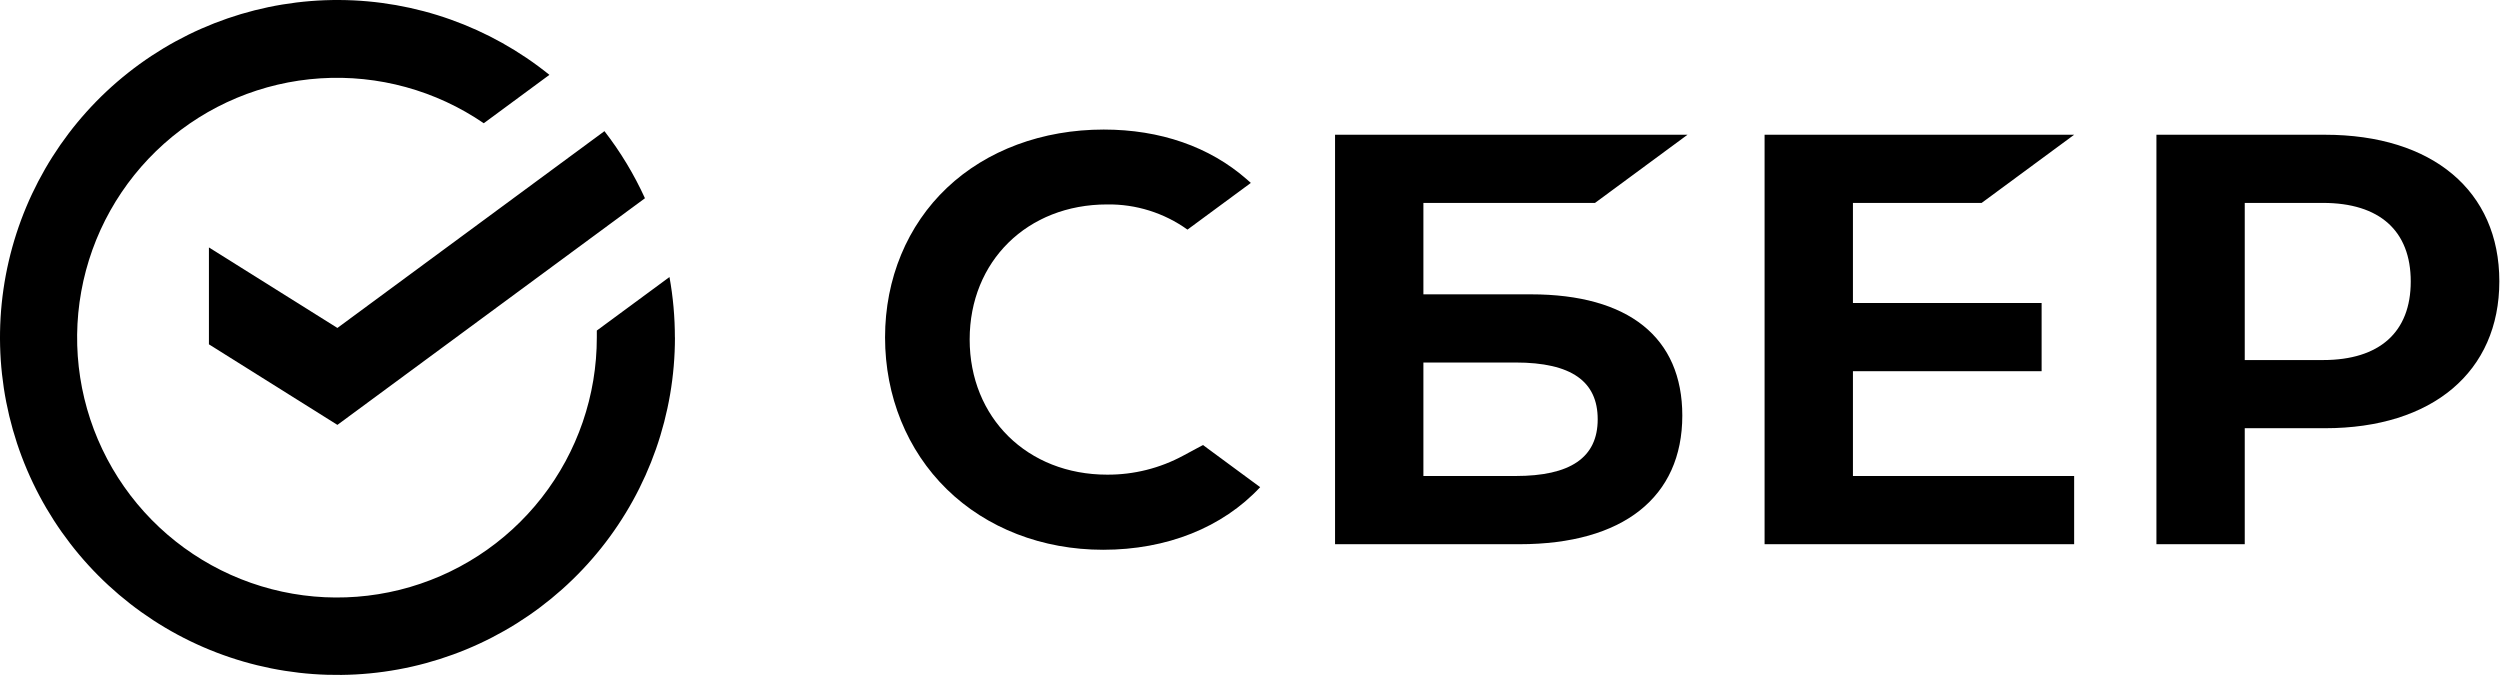
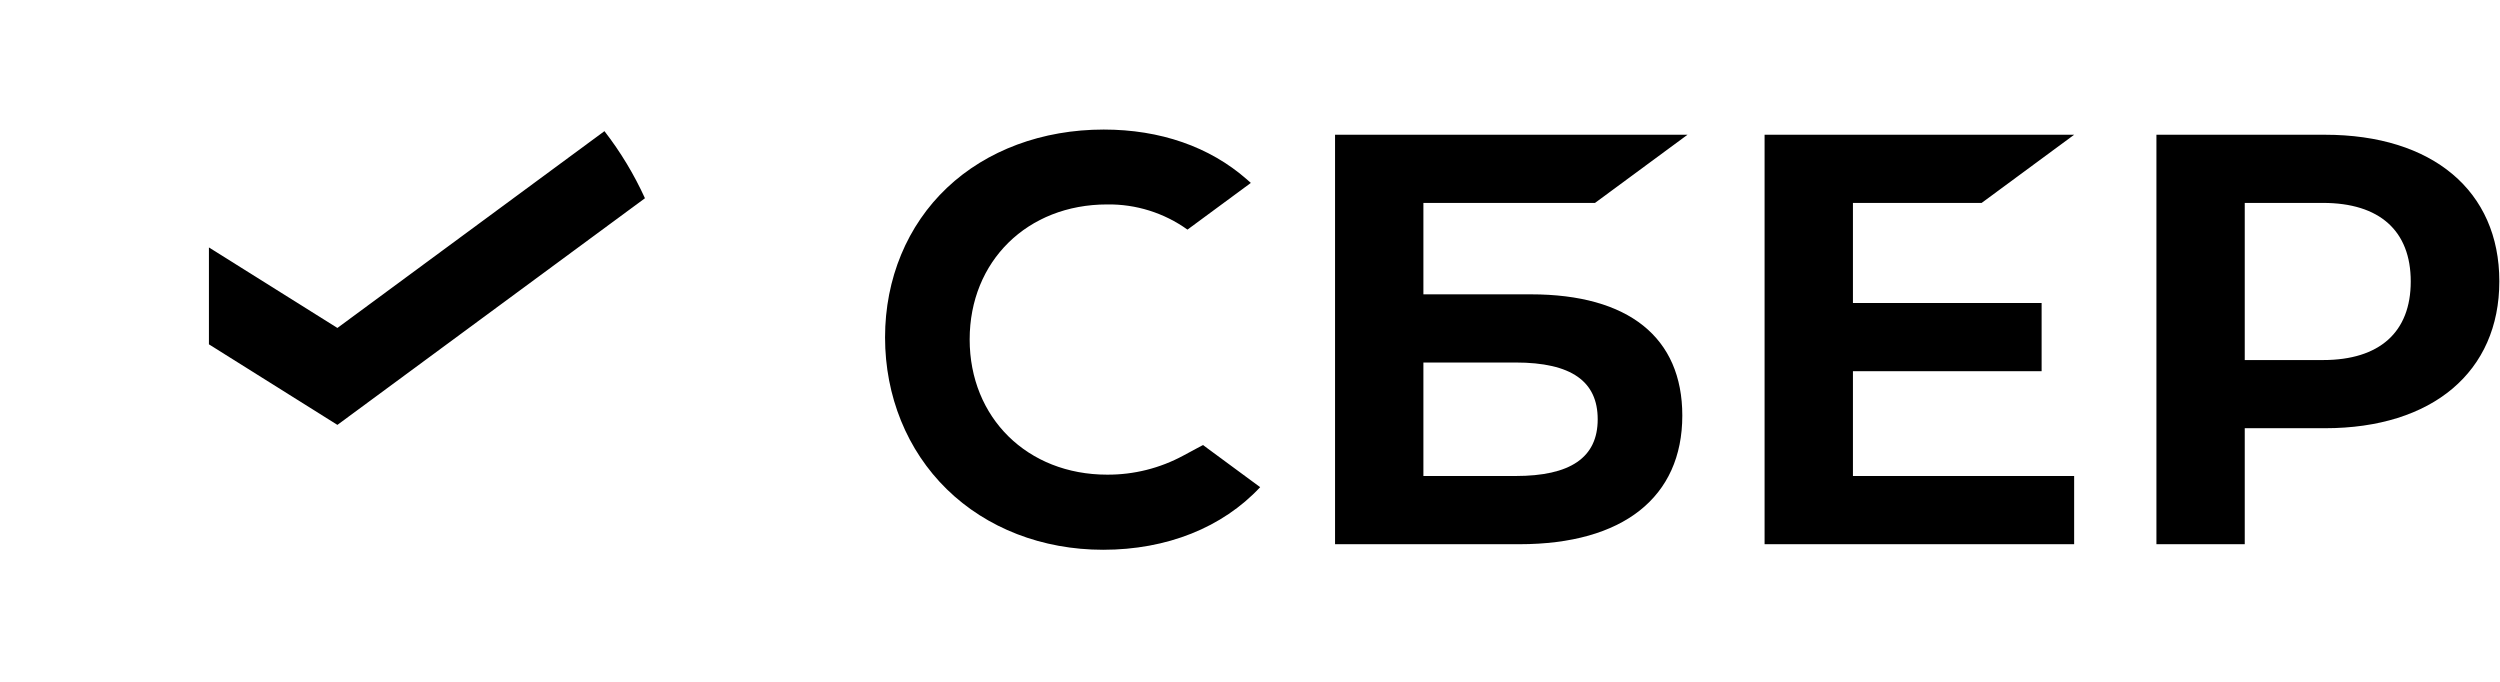
<svg xmlns="http://www.w3.org/2000/svg" width="275" height="75" viewBox="0 0 275 75" fill="none">
  <path d="M217.981 22.321L228.156 14.822H194.104V59.863H228.156V52.36H203.823V40.83H224.578V33.331H203.823V22.321H217.981Z" fill="black" />
  <path d="M168.401 32.377H156.574V22.321H175.45L185.625 14.822H146.855V59.863H167.146C178.528 59.863 185.054 54.703 185.054 45.712C185.054 37.114 179.14 32.377 168.401 32.377ZM166.708 52.36H156.574V39.876H166.708C172.874 39.876 175.747 41.966 175.747 46.12C175.747 50.363 172.707 52.36 166.708 52.36Z" fill="black" />
  <path d="M255.746 14.822H237.207V59.859H246.922V47.104H255.746C267.577 47.104 274.927 40.882 274.927 30.941C274.927 20.999 267.577 14.822 255.746 14.822ZM255.531 39.605H246.922V22.321H255.531C261.76 22.321 265.182 25.391 265.182 30.963C265.182 36.535 261.756 39.605 255.531 39.605Z" fill="black" />
  <path d="M130.172 50.111C127.597 51.506 124.712 52.229 121.783 52.212C113.022 52.212 106.663 45.957 106.663 37.341C106.663 28.725 113.022 22.488 121.783 22.488C124.949 22.442 128.047 23.413 130.622 25.258L137.593 20.12L137.133 19.715C133.049 16.14 127.626 14.251 121.408 14.251C114.663 14.251 108.541 16.523 104.172 20.654C99.803 24.786 97.356 30.651 97.356 37.111C97.356 43.57 99.769 49.532 104.15 53.816C108.53 58.1 114.648 60.475 121.345 60.475C128.35 60.475 134.467 58.033 138.618 53.589L132.326 48.953L130.172 50.111Z" fill="black" />
-   <path d="M74.237 37.122C74.238 34.892 74.039 32.667 73.643 30.473L65.65 36.361C65.65 36.613 65.65 36.869 65.65 37.103C65.659 43.491 63.528 49.698 59.597 54.733C55.666 59.768 50.161 63.341 43.962 64.882C37.763 66.423 31.226 65.843 25.395 63.235C19.564 60.626 14.774 56.14 11.791 50.491C8.808 44.843 7.803 38.358 8.936 32.071C10.069 25.784 13.276 20.059 18.044 15.807C22.811 11.556 28.866 9.025 35.241 8.617C41.616 8.209 47.944 9.948 53.215 13.556L60.435 8.233C53.883 2.946 45.729 0.043 37.31 0C28.891 -0.042 20.708 2.778 14.103 7.999C7.498 13.219 2.864 20.53 0.961 28.731C-0.942 36.932 -0.001 45.537 3.63 53.132C7.261 60.728 13.366 66.864 20.943 70.533C28.521 74.202 37.12 75.187 45.331 73.325C53.541 71.464 60.875 66.867 66.129 60.288C71.383 53.71 74.244 45.541 74.244 37.122H74.237Z" fill="black" />
  <path d="M66.489 14.426C68.254 16.706 69.749 19.182 70.944 21.806L37.114 46.737L22.982 37.876V27.218L37.114 36.075L66.489 14.426Z" fill="black" />
</svg>